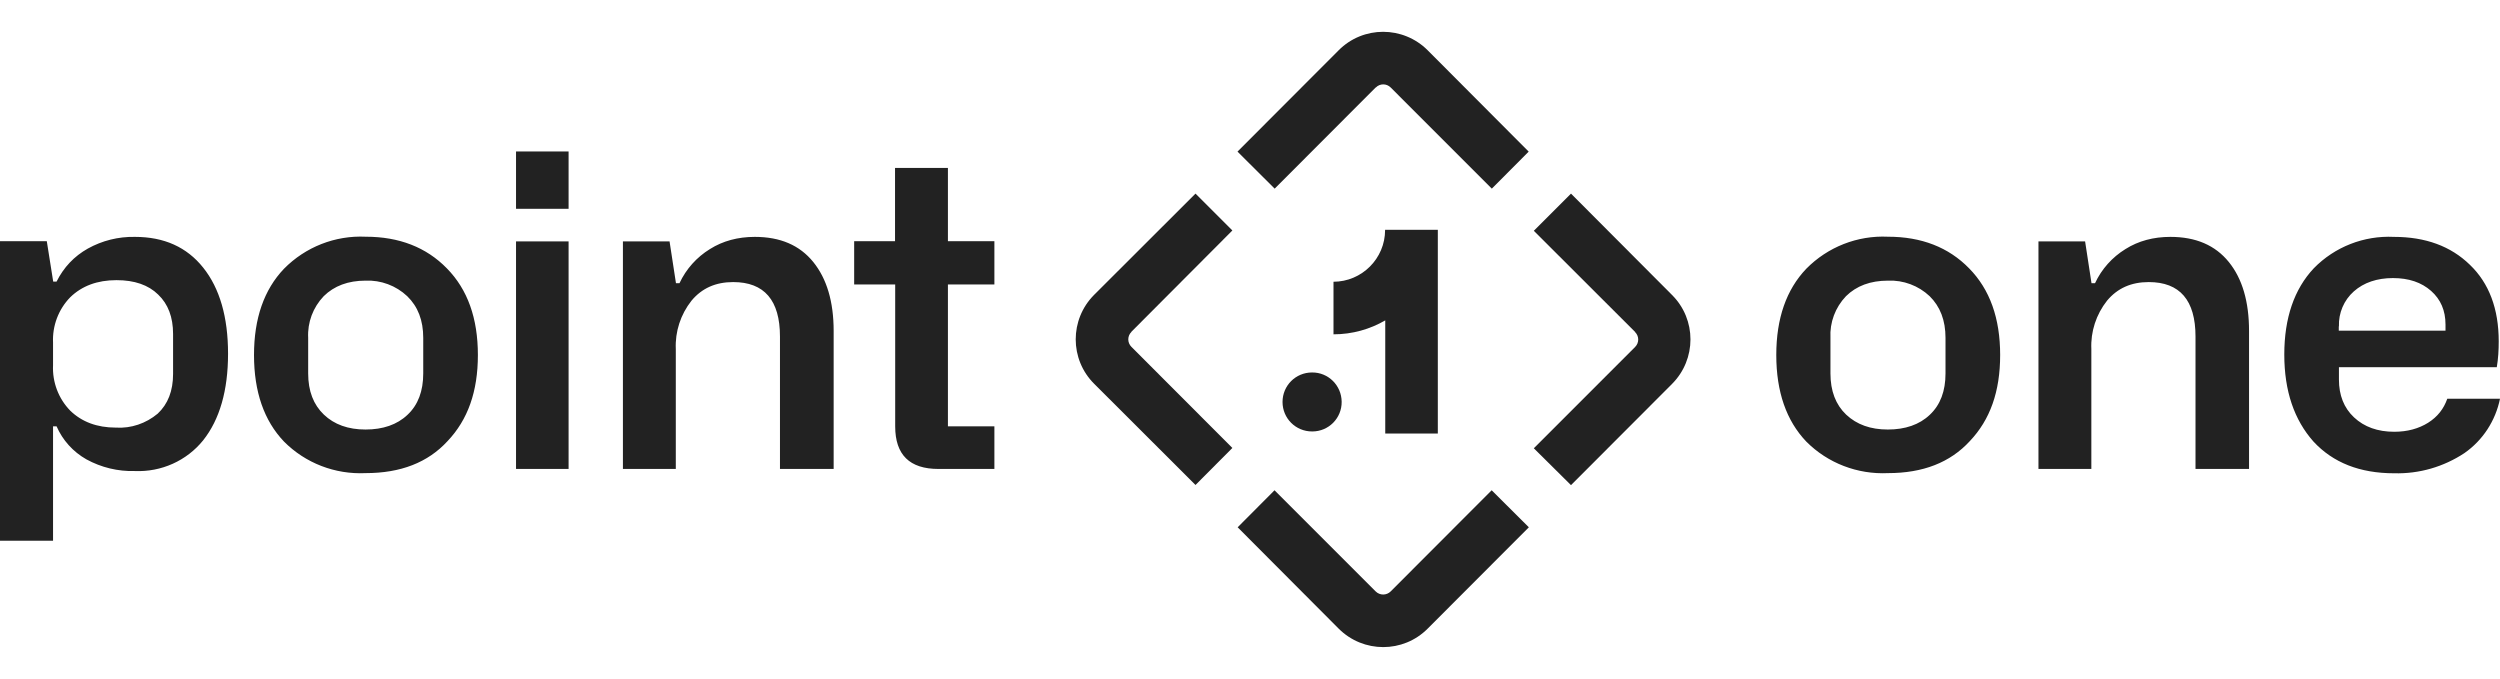
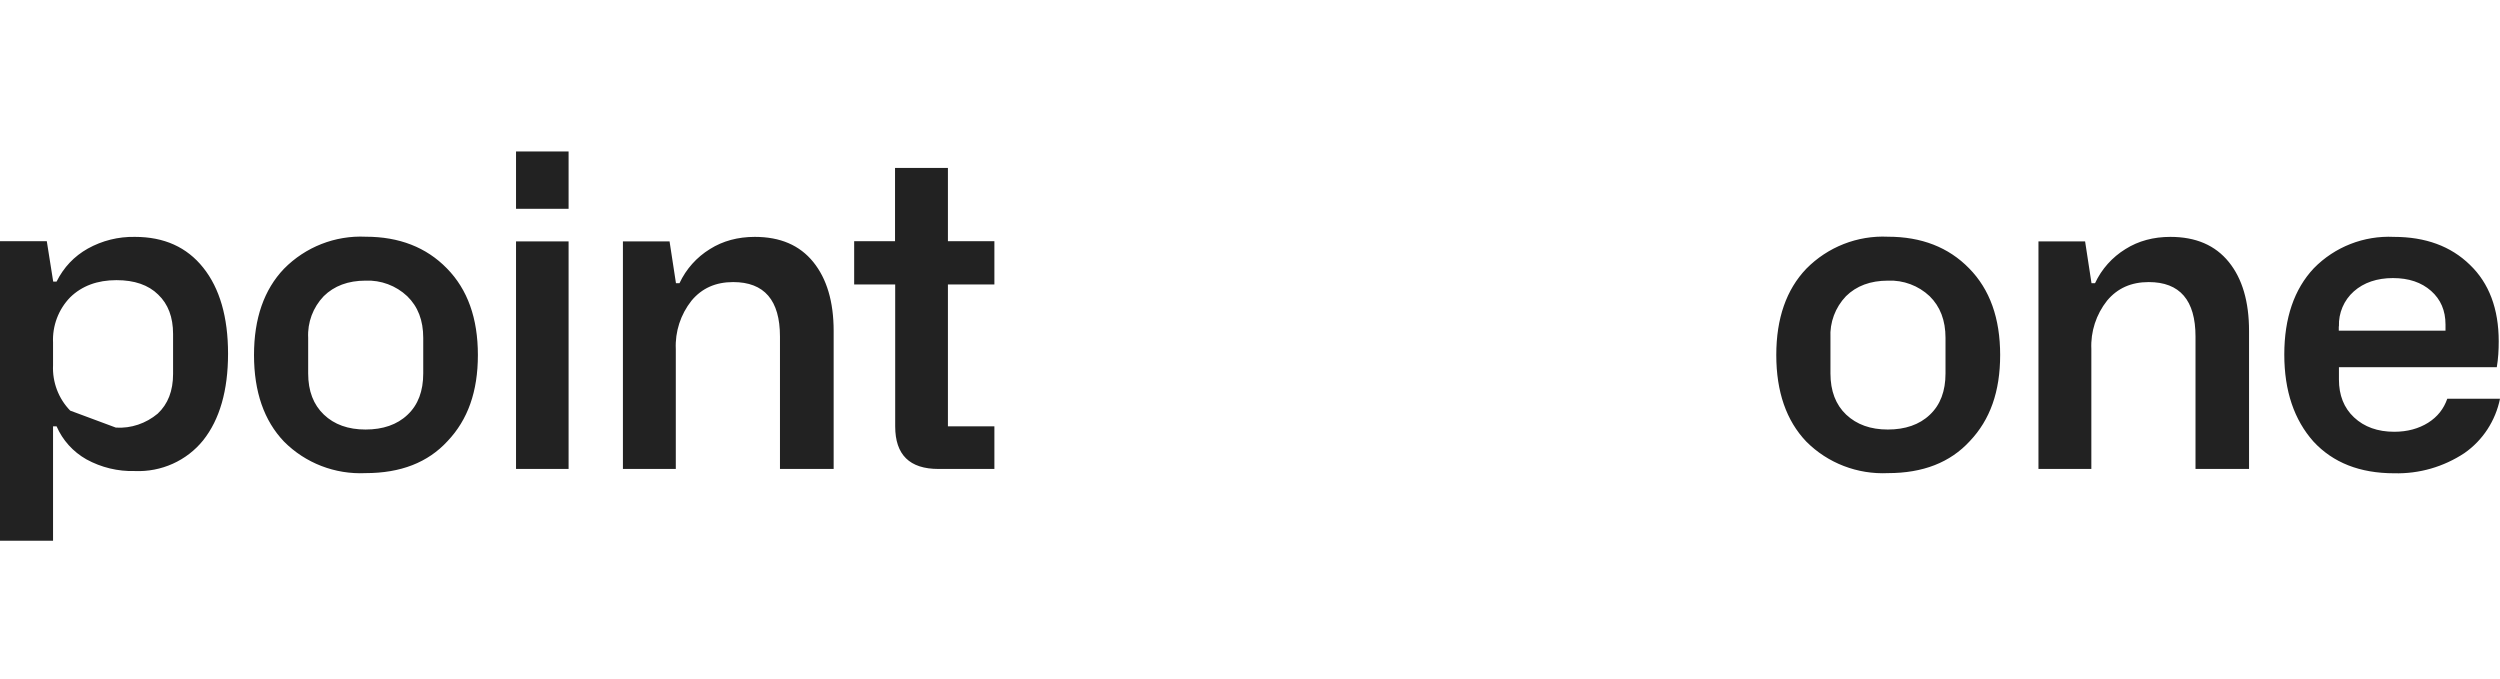
<svg xmlns="http://www.w3.org/2000/svg" width="2728" height="741" viewBox="0 0 2728 741" fill="none">
-   <path d="M57.883 590.072H0V263.206H51.063L58.057 307.278H61.73C69.599 291.538 80.966 279.646 95.83 271.251C111.568 262.507 129.23 258.135 147.242 258.484C179.069 258.484 203.901 269.677 221.737 292.063C239.749 314.623 248.843 345.928 248.843 385.978C248.843 426.027 239.749 457.682 221.737 480.417C203.726 502.803 175.921 515.22 147.242 513.995C128.706 514.52 110.519 510.148 94.256 501.229C79.742 493.009 68.375 480.417 61.73 465.202H57.883V590.072ZM126.432 466.601C143.045 467.65 159.308 462.054 172.074 451.386C183.266 440.892 188.862 426.552 188.862 408.013V364.466C188.862 346.103 183.441 331.762 172.598 321.444C161.931 310.951 146.717 305.704 127.132 305.704C106.147 305.704 89.359 312 76.594 324.417C63.828 337.534 57.008 355.547 57.883 373.91V398.57C57.008 416.933 63.828 434.946 76.594 448.063C89.185 460.305 105.797 466.601 126.432 466.601ZM277.172 387.377C277.172 347.327 288.189 316.022 309.873 293.287C333.306 269.502 365.657 256.735 399.057 258.309C435.606 258.309 465.159 269.852 487.543 292.762C510.276 315.848 521.468 347.327 521.468 387.377C521.468 427.426 510.451 458.031 488.417 481.291C466.908 504.726 437.179 516.269 398.883 516.269C365.657 517.843 333.306 505.426 309.873 481.816C288.189 459.081 277.172 427.601 277.172 387.377ZM336.278 368.664V407.489C336.278 426.726 342.049 441.592 353.416 452.435C364.783 463.278 379.996 468.699 398.883 468.699C417.769 468.699 433.332 463.453 444.699 452.61C456.241 441.767 461.836 426.726 461.836 407.489V368.664C461.836 349.601 456.066 334.561 444.349 323.193C432.108 311.65 415.67 305.529 398.883 306.229C379.822 306.229 364.608 312 353.241 323.193C341.525 335.435 335.404 351.874 336.278 368.664ZM620.445 227.879H563.087V165.269H620.445V227.879ZM620.445 511.722H563.087V263.381H620.445V511.722ZM737.434 511.722H679.727V263.381H730.614L737.609 309.027H741.456C748.626 293.637 760.168 280.695 774.682 271.776C788.847 262.856 805.285 258.484 823.646 258.484C851.451 258.484 872.61 267.578 887.474 285.942C902.164 304.13 909.683 329.139 909.683 361.143V511.722H851.101V367.265C851.101 327.565 833.964 307.803 800.038 307.803C780.977 307.803 765.938 314.448 754.572 328.09C742.681 343.13 736.56 361.843 737.434 380.906V511.722ZM1084.9 310.426H1034.37V465.202H1085.08V511.722H1024.05C992.572 511.722 976.834 496.332 976.834 465.202V310.426H932.067V263.206H976.659V183.282H1034.37V263.206H1085.08V310.426H1084.9ZM1938.28 387.377C1938.28 347.327 1949.3 316.022 1970.98 293.287C1994.41 269.502 2026.76 256.735 2060.16 258.309C2096.71 258.309 2126.27 269.852 2148.65 292.762C2171.38 315.848 2182.57 347.327 2182.57 387.377C2182.57 427.426 2171.56 458.031 2149.52 481.291C2128.01 504.726 2098.29 516.269 2060.16 516.269C2026.94 517.843 1994.41 505.426 1970.98 481.816C1949.3 459.081 1938.28 427.601 1938.28 387.377ZM1997.39 368.664V407.489C1997.39 426.726 2003.16 441.592 2014.52 452.435C2026.06 463.278 2041.1 468.699 2059.99 468.699C2078.88 468.699 2094.44 463.453 2105.81 452.61C2117.35 441.767 2122.94 426.726 2122.94 407.489V368.664C2122.94 349.601 2117.17 334.561 2105.63 323.193C2093.39 311.65 2076.95 305.529 2060.16 306.229C2040.93 306.229 2025.71 312 2014.35 323.193C2002.63 335.435 1996.51 351.874 1997.39 368.664ZM2282.08 511.722H2224.37V263.381H2275.26L2282.25 309.027H2286.1C2293.27 293.637 2304.81 280.695 2319.32 271.776C2333.49 262.856 2349.93 258.484 2368.29 258.484C2396.09 258.484 2417.25 267.578 2432.12 285.942C2446.81 304.13 2454.15 329.139 2454.15 361.143V511.722H2395.74V367.265C2395.74 327.565 2378.61 307.803 2344.68 307.803C2325.62 307.803 2310.58 314.448 2299.21 328.09C2287.32 343.13 2281.2 361.843 2282.08 380.906V511.722ZM2492.62 386.852C2492.62 346.978 2503.46 315.498 2524.8 292.762C2547.71 269.327 2579.53 256.91 2612.23 258.484C2646.68 258.484 2674.31 268.628 2695.12 288.915C2716.11 309.027 2726.6 337.009 2726.6 372.511C2726.6 381.955 2726.08 391.399 2724.5 400.668H2552.25V414.135C2552.25 431.274 2557.67 445.09 2568.69 455.408C2579.88 465.901 2594.57 471.148 2612.58 471.148C2627.1 471.148 2639.34 467.65 2649.48 461.354C2659.8 454.883 2666.62 446.139 2670.47 435.121H2728C2723.1 459.081 2709.29 480.417 2689.18 494.408C2666.45 509.448 2639.86 517.144 2612.58 516.444C2575.16 516.444 2545.78 504.901 2524.45 481.816C2503.46 458.206 2492.62 426.726 2492.62 386.852ZM2552.08 356.072V360.794H2668.54V354.148C2668.54 338.933 2663.3 326.691 2652.8 317.422C2642.31 308.152 2628.5 303.43 2611.19 303.43C2593.87 303.43 2579.36 308.327 2568.52 317.946C2557.67 327.565 2551.73 341.556 2552.25 356.072H2552.08Z" fill="#222222" />
+   <path d="M57.883 590.072H0V263.206H51.063L58.057 307.278H61.73C69.599 291.538 80.966 279.646 95.83 271.251C111.568 262.507 129.23 258.135 147.242 258.484C179.069 258.484 203.901 269.677 221.737 292.063C239.749 314.623 248.843 345.928 248.843 385.978C248.843 426.027 239.749 457.682 221.737 480.417C203.726 502.803 175.921 515.22 147.242 513.995C128.706 514.52 110.519 510.148 94.256 501.229C79.742 493.009 68.375 480.417 61.73 465.202H57.883V590.072ZM126.432 466.601C143.045 467.65 159.308 462.054 172.074 451.386C183.266 440.892 188.862 426.552 188.862 408.013V364.466C188.862 346.103 183.441 331.762 172.598 321.444C161.931 310.951 146.717 305.704 127.132 305.704C106.147 305.704 89.359 312 76.594 324.417C63.828 337.534 57.008 355.547 57.883 373.91V398.57C57.008 416.933 63.828 434.946 76.594 448.063ZM277.172 387.377C277.172 347.327 288.189 316.022 309.873 293.287C333.306 269.502 365.657 256.735 399.057 258.309C435.606 258.309 465.159 269.852 487.543 292.762C510.276 315.848 521.468 347.327 521.468 387.377C521.468 427.426 510.451 458.031 488.417 481.291C466.908 504.726 437.179 516.269 398.883 516.269C365.657 517.843 333.306 505.426 309.873 481.816C288.189 459.081 277.172 427.601 277.172 387.377ZM336.278 368.664V407.489C336.278 426.726 342.049 441.592 353.416 452.435C364.783 463.278 379.996 468.699 398.883 468.699C417.769 468.699 433.332 463.453 444.699 452.61C456.241 441.767 461.836 426.726 461.836 407.489V368.664C461.836 349.601 456.066 334.561 444.349 323.193C432.108 311.65 415.67 305.529 398.883 306.229C379.822 306.229 364.608 312 353.241 323.193C341.525 335.435 335.404 351.874 336.278 368.664ZM620.445 227.879H563.087V165.269H620.445V227.879ZM620.445 511.722H563.087V263.381H620.445V511.722ZM737.434 511.722H679.727V263.381H730.614L737.609 309.027H741.456C748.626 293.637 760.168 280.695 774.682 271.776C788.847 262.856 805.285 258.484 823.646 258.484C851.451 258.484 872.61 267.578 887.474 285.942C902.164 304.13 909.683 329.139 909.683 361.143V511.722H851.101V367.265C851.101 327.565 833.964 307.803 800.038 307.803C780.977 307.803 765.938 314.448 754.572 328.09C742.681 343.13 736.56 361.843 737.434 380.906V511.722ZM1084.9 310.426H1034.37V465.202H1085.08V511.722H1024.05C992.572 511.722 976.834 496.332 976.834 465.202V310.426H932.067V263.206H976.659V183.282H1034.37V263.206H1085.08V310.426H1084.9ZM1938.28 387.377C1938.28 347.327 1949.3 316.022 1970.98 293.287C1994.41 269.502 2026.76 256.735 2060.16 258.309C2096.71 258.309 2126.27 269.852 2148.65 292.762C2171.38 315.848 2182.57 347.327 2182.57 387.377C2182.57 427.426 2171.56 458.031 2149.52 481.291C2128.01 504.726 2098.29 516.269 2060.16 516.269C2026.94 517.843 1994.41 505.426 1970.98 481.816C1949.3 459.081 1938.28 427.601 1938.28 387.377ZM1997.39 368.664V407.489C1997.39 426.726 2003.16 441.592 2014.52 452.435C2026.06 463.278 2041.1 468.699 2059.99 468.699C2078.88 468.699 2094.44 463.453 2105.81 452.61C2117.35 441.767 2122.94 426.726 2122.94 407.489V368.664C2122.94 349.601 2117.17 334.561 2105.63 323.193C2093.39 311.65 2076.95 305.529 2060.16 306.229C2040.93 306.229 2025.71 312 2014.35 323.193C2002.63 335.435 1996.51 351.874 1997.39 368.664ZM2282.08 511.722H2224.37V263.381H2275.26L2282.25 309.027H2286.1C2293.27 293.637 2304.81 280.695 2319.32 271.776C2333.49 262.856 2349.93 258.484 2368.29 258.484C2396.09 258.484 2417.25 267.578 2432.12 285.942C2446.81 304.13 2454.15 329.139 2454.15 361.143V511.722H2395.74V367.265C2395.74 327.565 2378.61 307.803 2344.68 307.803C2325.62 307.803 2310.58 314.448 2299.21 328.09C2287.32 343.13 2281.2 361.843 2282.08 380.906V511.722ZM2492.62 386.852C2492.62 346.978 2503.46 315.498 2524.8 292.762C2547.71 269.327 2579.53 256.91 2612.23 258.484C2646.68 258.484 2674.31 268.628 2695.12 288.915C2716.11 309.027 2726.6 337.009 2726.6 372.511C2726.6 381.955 2726.08 391.399 2724.5 400.668H2552.25V414.135C2552.25 431.274 2557.67 445.09 2568.69 455.408C2579.88 465.901 2594.57 471.148 2612.58 471.148C2627.1 471.148 2639.34 467.65 2649.48 461.354C2659.8 454.883 2666.62 446.139 2670.47 435.121H2728C2723.1 459.081 2709.29 480.417 2689.18 494.408C2666.45 509.448 2639.86 517.144 2612.58 516.444C2575.16 516.444 2545.78 504.901 2524.45 481.816C2503.46 458.206 2492.62 426.726 2492.62 386.852ZM2552.08 356.072V360.794H2668.54V354.148C2668.54 338.933 2663.3 326.691 2652.8 317.422C2642.31 308.152 2628.5 303.43 2611.19 303.43C2593.87 303.43 2579.36 308.327 2568.52 317.946C2557.67 327.565 2551.73 341.556 2552.25 356.072H2552.08Z" fill="#222222" />
  <mask id="mask0_3154_4186" style="mask-type:luminance" maskUnits="userSpaceOnUse" x="1139" y="0" width="741" height="741">
-     <path d="M1139.11 370.413L1509.14 0L1879.35 370.413L1509.14 741L1139.11 370.413Z" fill="white" />
-   </mask>
+     </mask>
  <g mask="url(#mask0_3154_4186)">
-     <path fill-rule="evenodd" clip-rule="evenodd" d="M1390.76 534.982L1501.1 645.336C1505.65 649.884 1512.99 649.884 1517.54 645.336L1627.71 534.982L1668.28 575.381L1557.93 685.91C1531.18 712.843 1487.63 712.843 1460.7 685.91L1350.53 575.381L1390.76 534.982ZM1784.22 362.193L1673.7 251.839L1714.27 211.265L1824.44 321.794C1851.37 348.552 1851.37 392.099 1824.44 419.031L1714.27 529.386L1673.7 489.162L1784.22 378.632C1788.76 374.085 1788.76 366.915 1784.22 362.368V362.193ZM1501.1 95.489L1390.93 205.843L1350.36 165.444L1460.7 54.915C1487.46 27.982 1531 27.982 1557.93 54.915L1668.1 165.444L1627.88 205.843L1517.54 95.489C1512.99 90.942 1505.82 90.942 1501.27 95.489H1501.1ZM1234.59 362.193C1230.05 366.74 1230.05 373.91 1234.59 378.457L1344.76 488.812L1304.54 529.211L1194.02 418.857C1167.09 392.099 1167.09 348.552 1194.02 321.619L1304.54 211.265L1344.76 251.489L1234.59 362.018V362.193Z" fill="#222222" />
-   </g>
-   <path fill-rule="evenodd" clip-rule="evenodd" d="M1454.93 307.453C1486.06 307.453 1511.42 282.094 1511.42 250.964C1511.42 250.964 1511.42 250.964 1511.42 250.789H1568.95V473.072H1511.59V349.601C1494.98 359.22 1475.74 364.816 1455.11 364.816V307.453H1454.93Z" fill="#222222" />
-   <path d="M1432.03 470.798C1449.86 470.798 1464.2 456.283 1464.03 438.444C1463.85 420.605 1449.51 406.265 1431.68 406.44C1413.84 406.44 1399.5 420.78 1399.5 438.619C1399.5 456.458 1413.84 470.798 1431.68 470.798H1431.85H1432.03Z" fill="#222222" />
+     </g>
</svg>